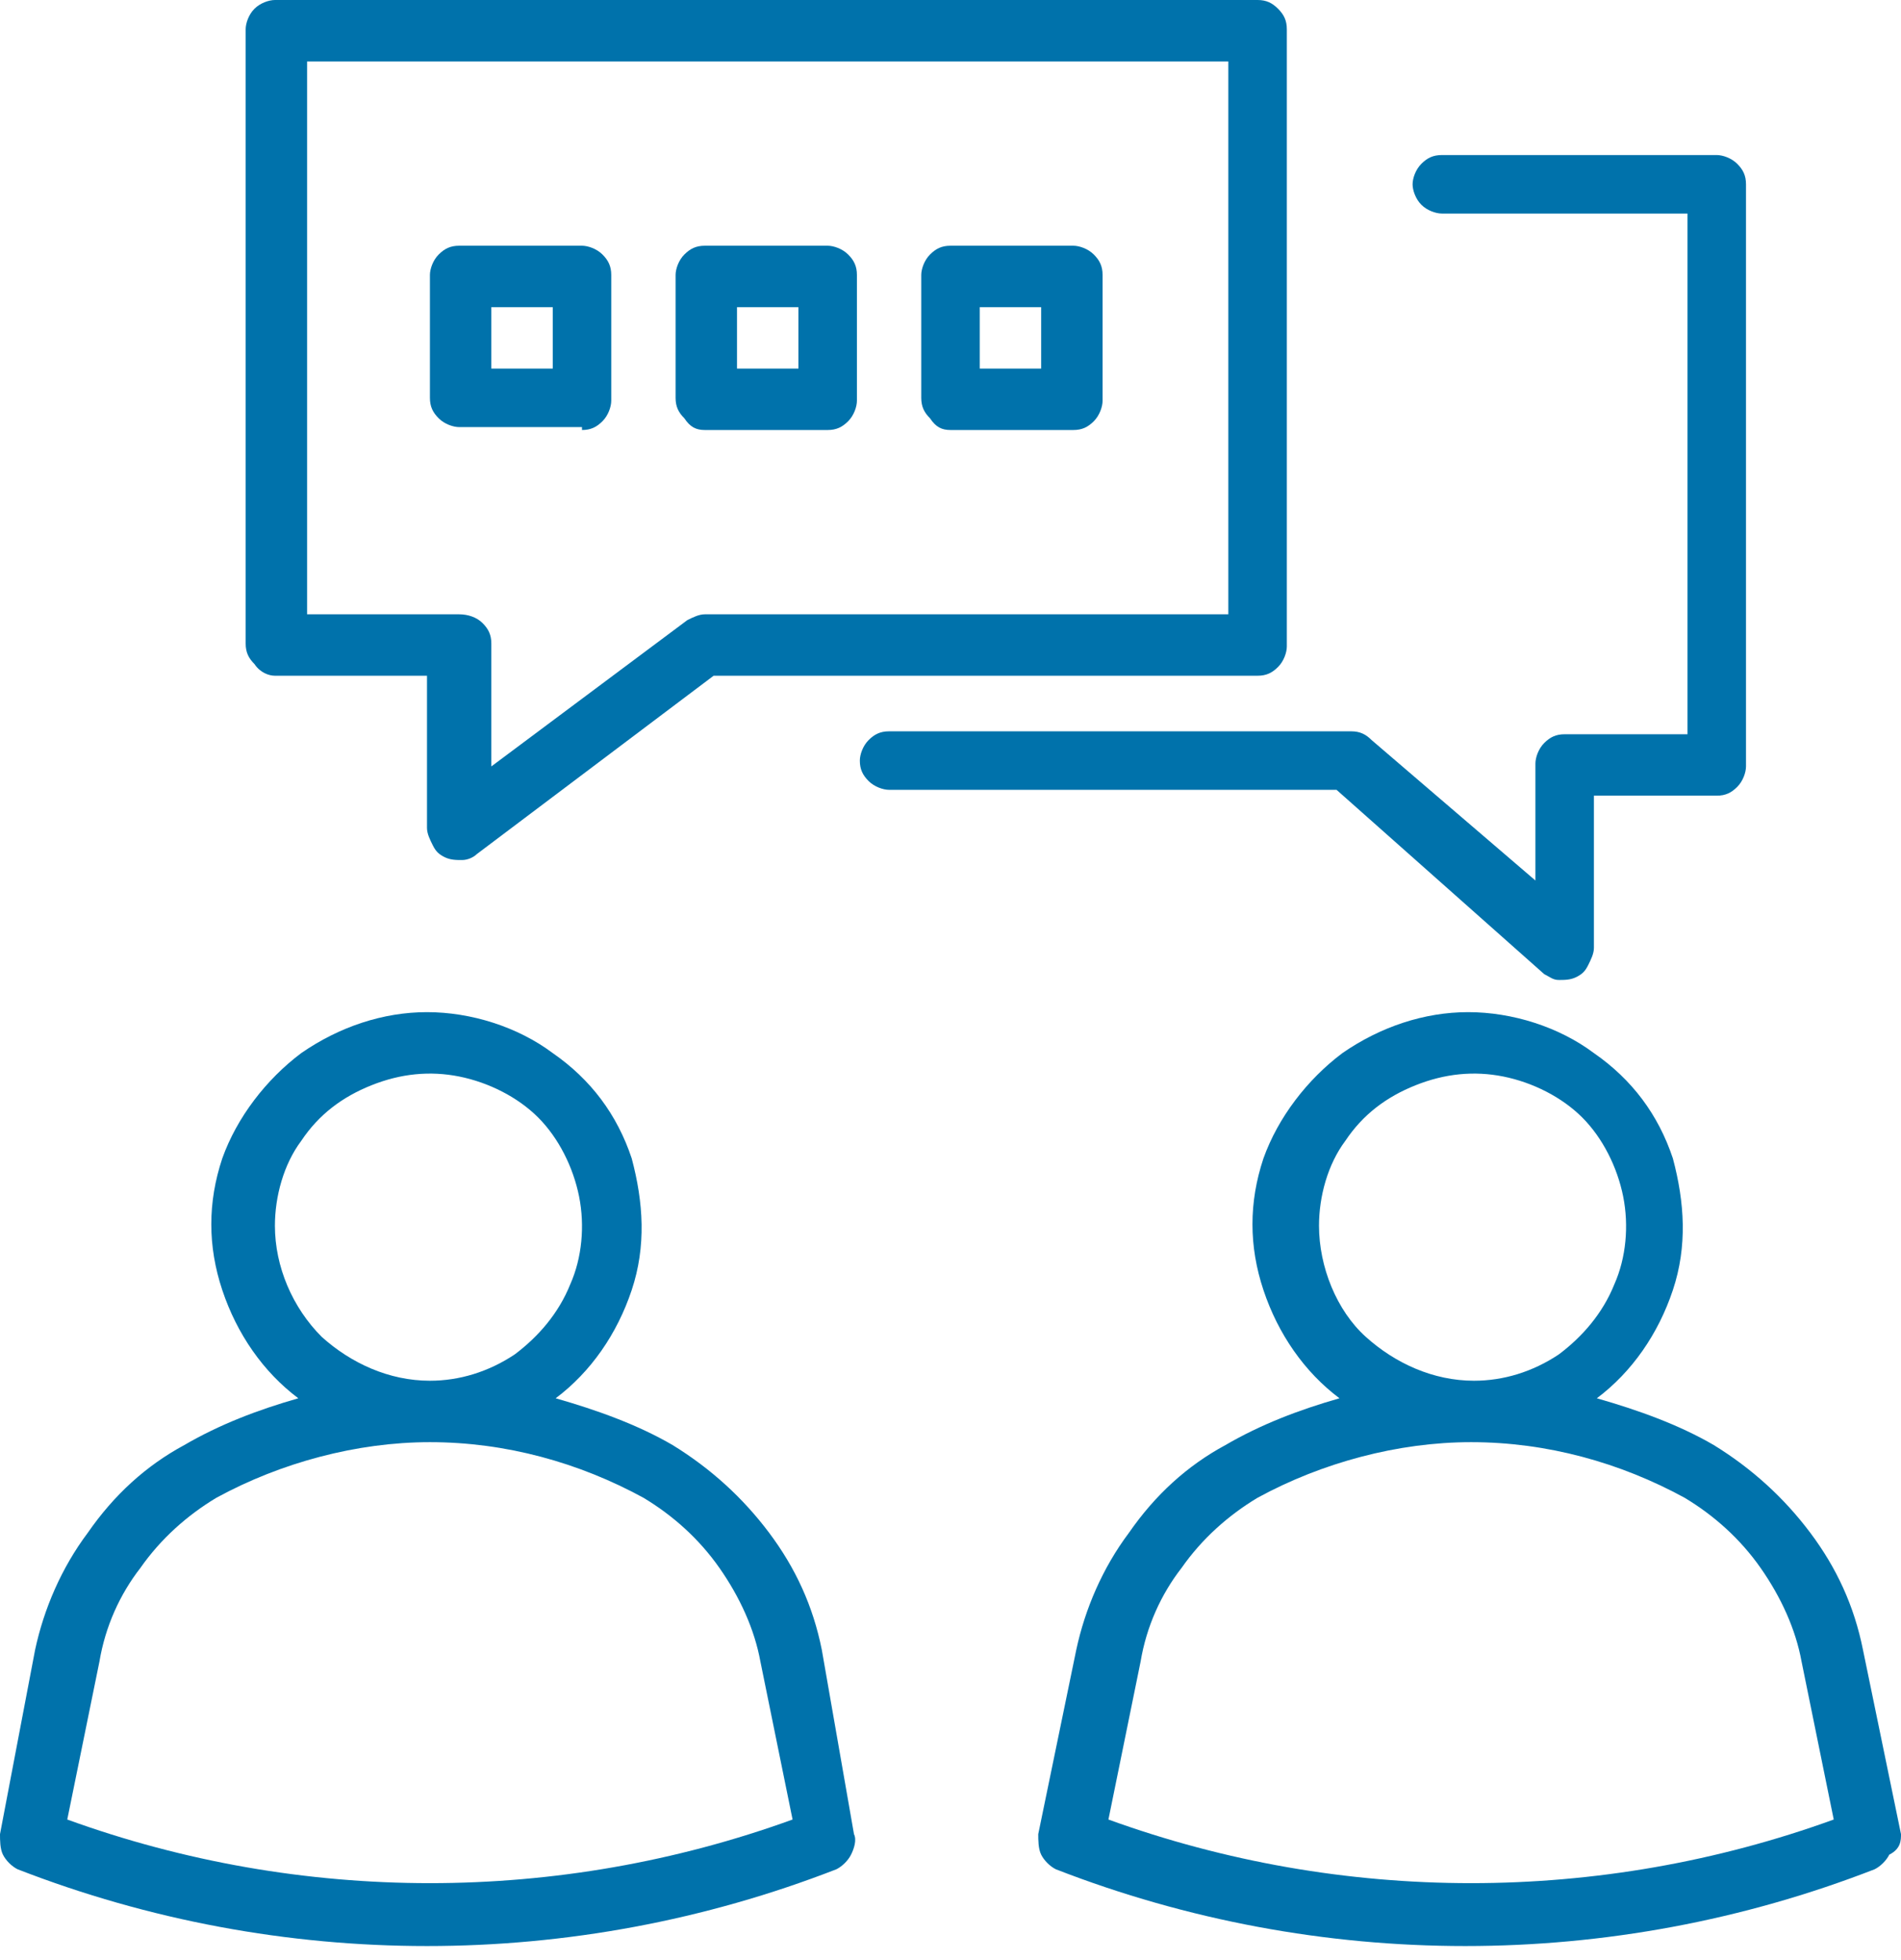
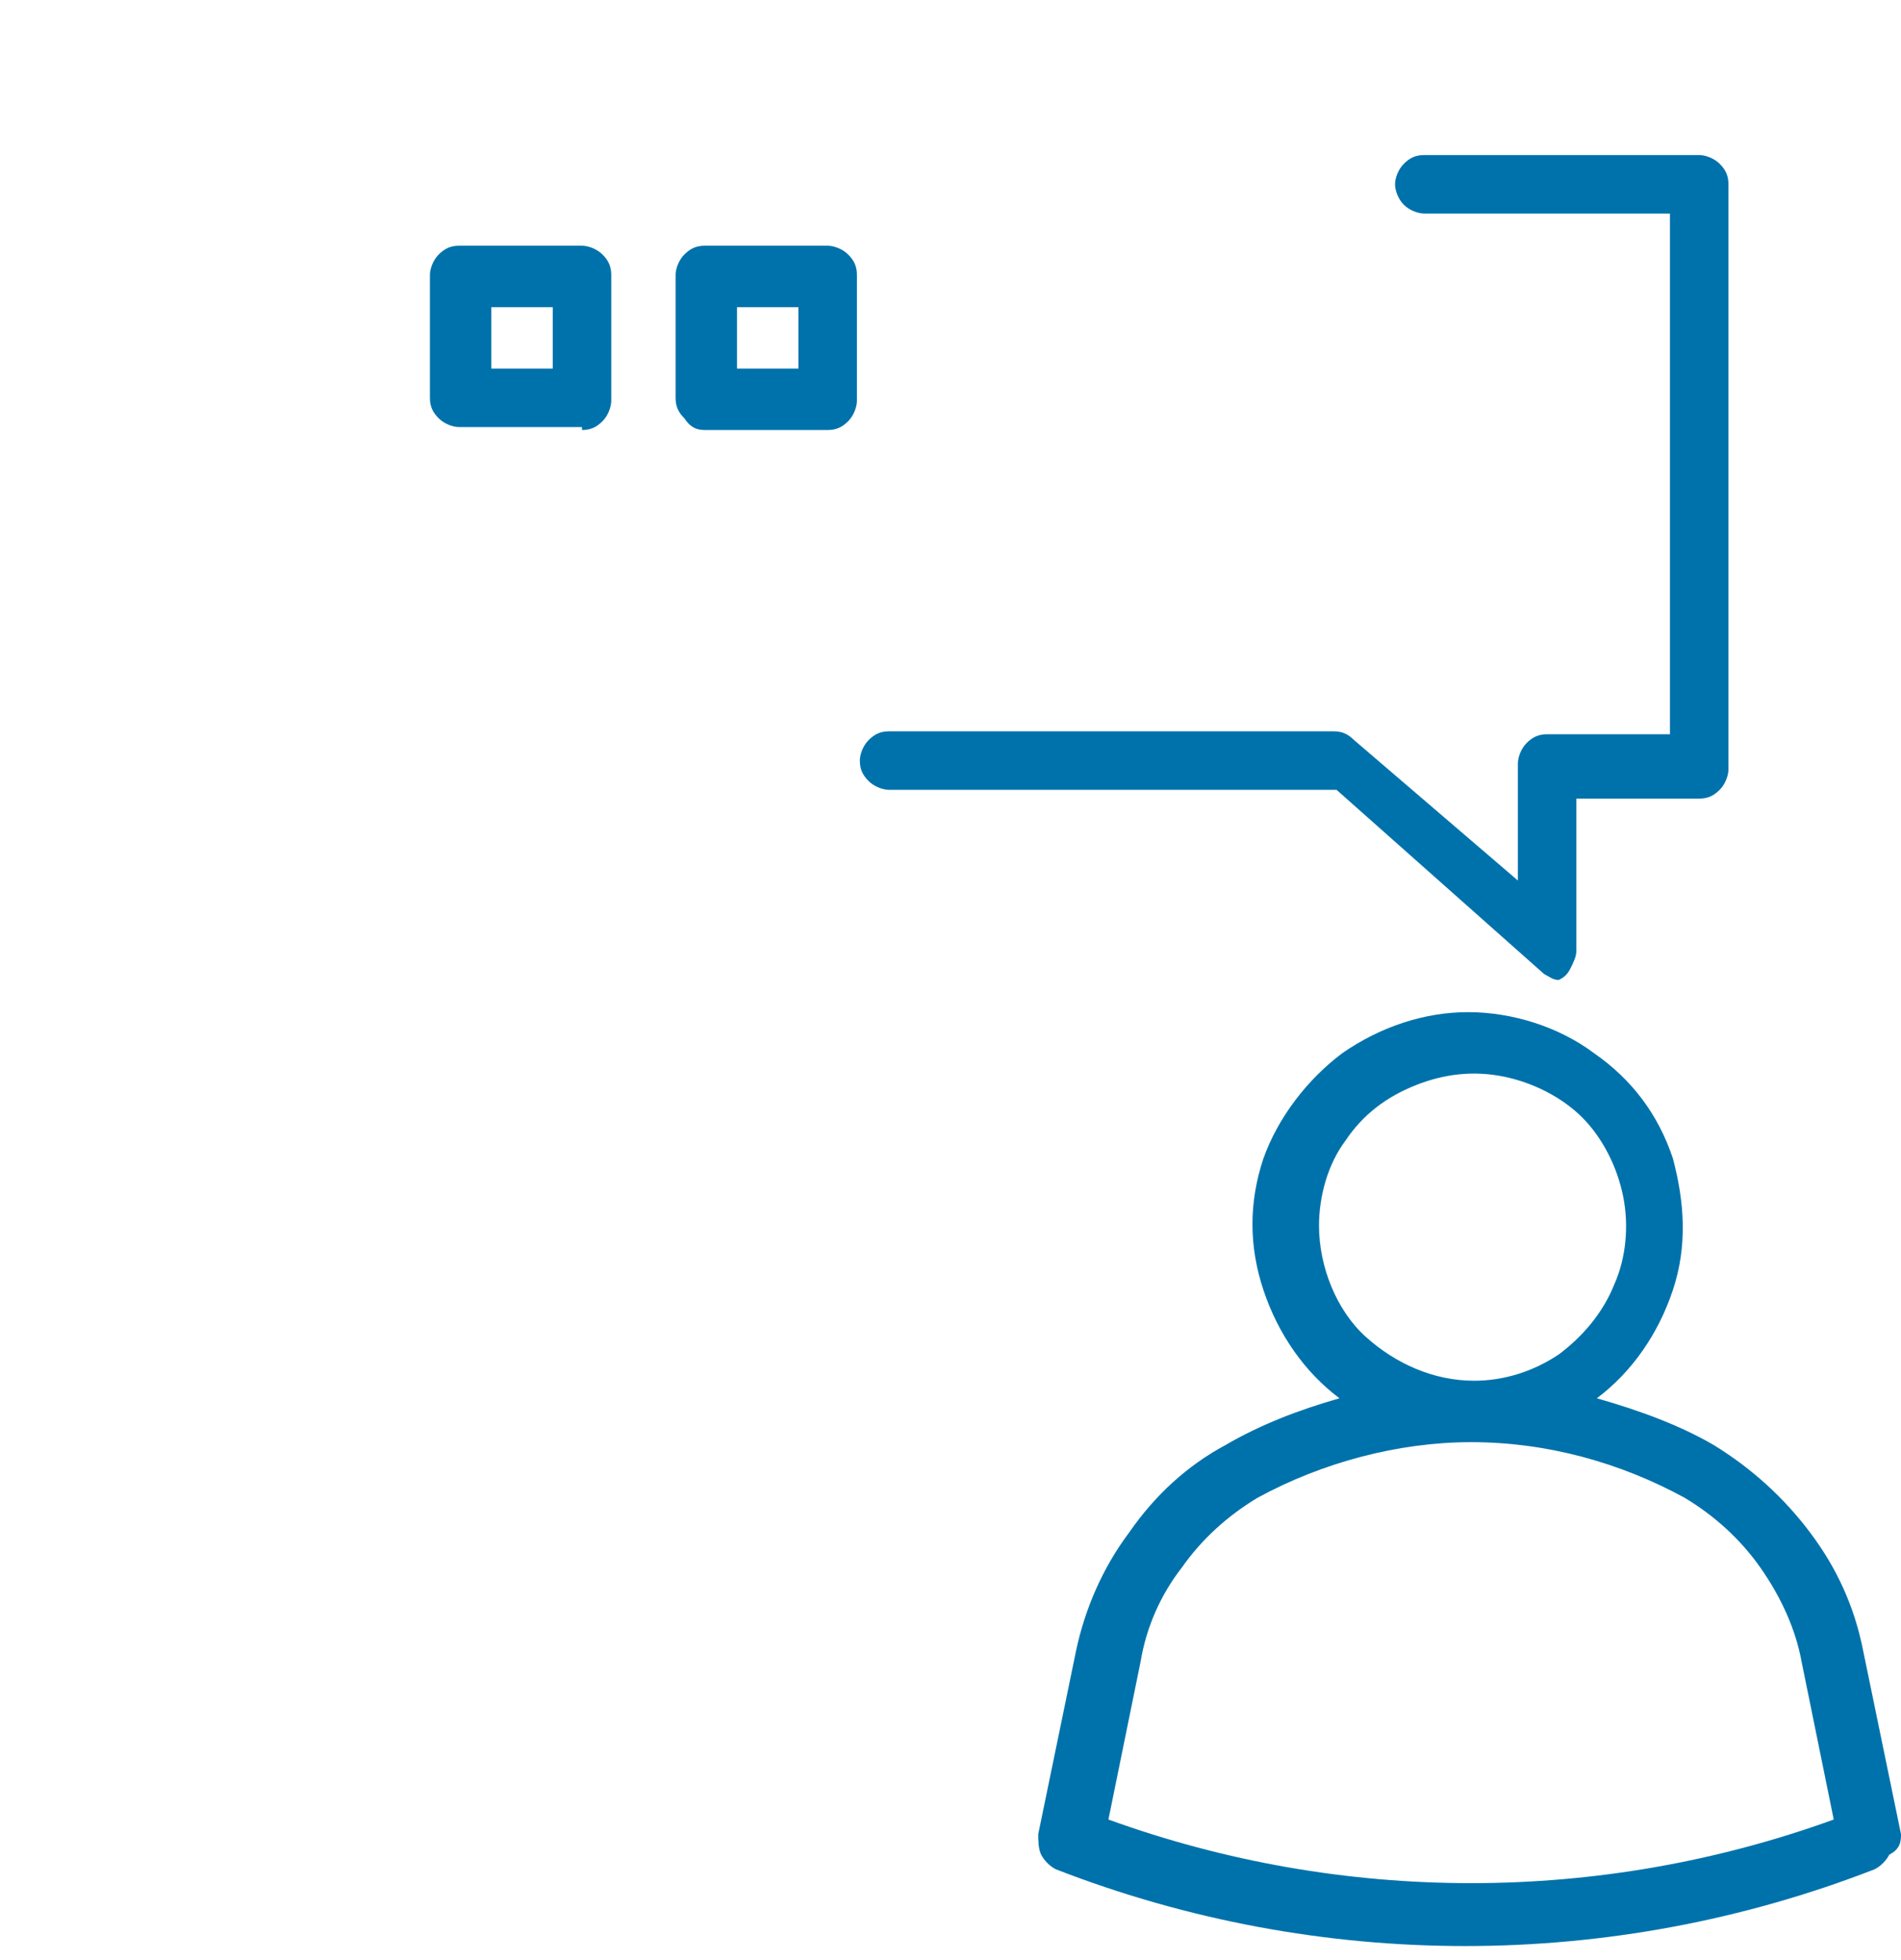
<svg xmlns="http://www.w3.org/2000/svg" version="1.1" id="Livello_1" x="0px" y="0px" viewBox="0 0 65 67" style="enable-background:new 0 0 65 67;" xml:space="preserve">
  <style type="text/css">
	.st0{fill:#0072AB;}
</style>
-   <path class="st0" d="M28.1,56.4c-0.3-1.5-0.9-2.8-1.8-4c-0.9-1.2-2-2.2-3.3-3c-1.2-0.7-2.6-1.2-4-1.6c1.2-0.9,2.1-2.2,2.6-3.7  c0.5-1.5,0.4-3,0-4.5c-0.5-1.5-1.4-2.7-2.7-3.6c-1.2-0.9-2.8-1.4-4.3-1.4c-1.5,0-3,0.5-4.3,1.4c-1.2,0.9-2.2,2.2-2.7,3.6  c-0.5,1.5-0.5,3,0,4.5c0.5,1.5,1.4,2.8,2.6,3.7c-1.4,0.4-2.7,0.9-3.9,1.6c-1.3,0.7-2.4,1.7-3.3,3c-0.9,1.2-1.5,2.6-1.8,4L0,62.7  c0,0.2,0,0.5,0.1,0.7c0.1,0.2,0.3,0.4,0.5,0.5c9,3.5,19,3.5,28,0c0.2-0.1,0.4-0.3,0.5-0.5c0.1-0.2,0.2-0.5,0.1-0.7L28.1,56.4z   M9.4,41.9c0-1,0.3-2.1,0.9-2.9c0.6-0.9,1.4-1.5,2.4-1.9c1-0.4,2-0.5,3-0.3c1,0.2,2,0.7,2.7,1.4c0.7,0.7,1.2,1.7,1.4,2.7  c0.2,1,0.1,2.1-0.3,3c-0.4,1-1.1,1.8-1.9,2.4c-0.9,0.6-1.9,0.9-2.9,0.9c-1.4,0-2.7-0.6-3.7-1.5C10,44.7,9.4,43.3,9.4,41.9z   M2.3,62.2l1.1-5.4c0.2-1.2,0.7-2.3,1.4-3.2c0.7-1,1.6-1.8,2.6-2.4c2.2-1.2,4.8-1.9,7.3-1.9c2.6,0,5.1,0.7,7.3,1.9  c1,0.6,1.9,1.4,2.6,2.4c0.7,1,1.2,2.1,1.4,3.2l1.1,5.4C19.1,65.1,10.3,65.1,2.3,62.2z" />
  <path class="st0" d="M65,62.7l-1.3-6.3c-0.3-1.5-0.9-2.8-1.8-4c-0.9-1.2-2-2.2-3.3-3c-1.2-0.7-2.6-1.2-4-1.6  c1.2-0.9,2.1-2.2,2.6-3.7c0.5-1.5,0.4-3,0-4.5c-0.5-1.5-1.4-2.7-2.7-3.6c-1.2-0.9-2.8-1.4-4.3-1.4c-1.5,0-3,0.5-4.3,1.4  c-1.2,0.9-2.2,2.2-2.7,3.6c-0.5,1.5-0.5,3,0,4.5c0.5,1.5,1.4,2.8,2.6,3.7c-1.4,0.4-2.7,0.9-3.9,1.6c-1.3,0.7-2.4,1.7-3.3,3  c-0.9,1.2-1.5,2.6-1.8,4l-1.3,6.3c0,0.2,0,0.5,0.1,0.7c0.1,0.2,0.3,0.4,0.5,0.5c9,3.5,19,3.5,28,0c0.2-0.1,0.4-0.3,0.5-0.5  C65,63.2,65,62.9,65,62.7z M45.1,41.9c0-1,0.3-2.1,0.9-2.9c0.6-0.9,1.4-1.5,2.4-1.9c1-0.4,2-0.5,3-0.3c1,0.2,2,0.7,2.7,1.4  s1.2,1.7,1.4,2.7c0.2,1,0.1,2.1-0.3,3c-0.4,1-1.1,1.8-1.9,2.4c-0.9,0.6-1.9,0.9-2.9,0.9c-1.4,0-2.7-0.6-3.7-1.5S45.1,43.3,45.1,41.9  z M37.9,62.2l1.1-5.4c0.2-1.2,0.7-2.3,1.4-3.2c0.7-1,1.6-1.8,2.6-2.4c2.2-1.2,4.8-1.9,7.3-1.9c2.6,0,5.1,0.7,7.3,1.9  c1,0.6,1.9,1.4,2.6,2.4c0.7,1,1.2,2.1,1.4,3.2l1.1,5.4C54.7,65.1,45.9,65.1,37.9,62.2z" />
-   <path class="st0" d="M9.4,23.1h5.2v5.2c0,0.2,0.1,0.4,0.2,0.6c0.1,0.2,0.2,0.3,0.4,0.4c0.2,0.1,0.4,0.1,0.6,0.1  c0.2,0,0.4-0.1,0.5-0.2l8.1-6.1H43c0.3,0,0.5-0.1,0.7-0.3c0.2-0.2,0.3-0.5,0.3-0.7V1c0-0.3-0.1-0.5-0.3-0.7C43.5,0.1,43.3,0,43,0  H9.4C9.2,0,8.9,0.1,8.7,0.3C8.5,0.5,8.4,0.8,8.4,1v21c0,0.3,0.1,0.5,0.3,0.7C8.9,23,9.2,23.1,9.4,23.1z M10.5,2.1h31.5V21H24.1  c-0.2,0-0.4,0.1-0.6,0.2l-6.7,5V22c0-0.3-0.1-0.5-0.3-0.7S16,21,15.7,21h-5.2V2.1z" />
-   <path class="st0" d="M52.8,33.3c0.2,0.1,0.3,0.2,0.5,0.2c0.2,0,0.4,0,0.6-0.1c0.2-0.1,0.3-0.2,0.4-0.4c0.1-0.2,0.2-0.4,0.2-0.6v-5.2  h4.2c0.3,0,0.5-0.1,0.7-0.3c0.2-0.2,0.3-0.5,0.3-0.7V6.3c0-0.3-0.1-0.5-0.3-0.7c-0.2-0.2-0.5-0.3-0.7-0.3h-9.4  c-0.3,0-0.5,0.1-0.7,0.3c-0.2,0.2-0.3,0.5-0.3,0.7s0.1,0.5,0.3,0.7c0.2,0.2,0.5,0.3,0.7,0.3h8.4v17.8h-4.2c-0.3,0-0.5,0.1-0.7,0.3  c-0.2,0.2-0.3,0.5-0.3,0.7v4l-5.6-4.8c-0.2-0.2-0.4-0.3-0.7-0.3H30.4c-0.3,0-0.5,0.1-0.7,0.3s-0.3,0.5-0.3,0.7  c0,0.3,0.1,0.5,0.3,0.7s0.5,0.3,0.7,0.3h15.3L52.8,33.3z" />
+   <path class="st0" d="M52.8,33.3c0.2,0.1,0.3,0.2,0.5,0.2c0.2-0.1,0.3-0.2,0.4-0.4c0.1-0.2,0.2-0.4,0.2-0.6v-5.2  h4.2c0.3,0,0.5-0.1,0.7-0.3c0.2-0.2,0.3-0.5,0.3-0.7V6.3c0-0.3-0.1-0.5-0.3-0.7c-0.2-0.2-0.5-0.3-0.7-0.3h-9.4  c-0.3,0-0.5,0.1-0.7,0.3c-0.2,0.2-0.3,0.5-0.3,0.7s0.1,0.5,0.3,0.7c0.2,0.2,0.5,0.3,0.7,0.3h8.4v17.8h-4.2c-0.3,0-0.5,0.1-0.7,0.3  c-0.2,0.2-0.3,0.5-0.3,0.7v4l-5.6-4.8c-0.2-0.2-0.4-0.3-0.7-0.3H30.4c-0.3,0-0.5,0.1-0.7,0.3s-0.3,0.5-0.3,0.7  c0,0.3,0.1,0.5,0.3,0.7s0.5,0.3,0.7,0.3h15.3L52.8,33.3z" />
  <path class="st0" d="M19.9,14.7c0.3,0,0.5-0.1,0.7-0.3c0.2-0.2,0.3-0.5,0.3-0.7V9.4c0-0.3-0.1-0.5-0.3-0.7c-0.2-0.2-0.5-0.3-0.7-0.3  h-4.2c-0.3,0-0.5,0.1-0.7,0.3c-0.2,0.2-0.3,0.5-0.3,0.7v4.2c0,0.3,0.1,0.5,0.3,0.7c0.2,0.2,0.5,0.3,0.7,0.3H19.9z M16.8,10.5h2.1  v2.1h-2.1V10.5z" />
-   <path class="st0" d="M32.5,14.7h4.2c0.3,0,0.5-0.1,0.7-0.3c0.2-0.2,0.3-0.5,0.3-0.7V9.4c0-0.3-0.1-0.5-0.3-0.7  c-0.2-0.2-0.5-0.3-0.7-0.3h-4.2c-0.3,0-0.5,0.1-0.7,0.3c-0.2,0.2-0.3,0.5-0.3,0.7v4.2c0,0.3,0.1,0.5,0.3,0.7  C32,14.6,32.2,14.7,32.5,14.7z M33.5,10.5h2.1v2.1h-2.1V10.5z" />
  <path class="st0" d="M24.1,14.7h4.2c0.3,0,0.5-0.1,0.7-0.3c0.2-0.2,0.3-0.5,0.3-0.7V9.4c0-0.3-0.1-0.5-0.3-0.7  c-0.2-0.2-0.5-0.3-0.7-0.3h-4.2c-0.3,0-0.5,0.1-0.7,0.3c-0.2,0.2-0.3,0.5-0.3,0.7v4.2c0,0.3,0.1,0.5,0.3,0.7  C23.6,14.6,23.8,14.7,24.1,14.7z M25.2,10.5h2.1v2.1h-2.1V10.5z" />
</svg>